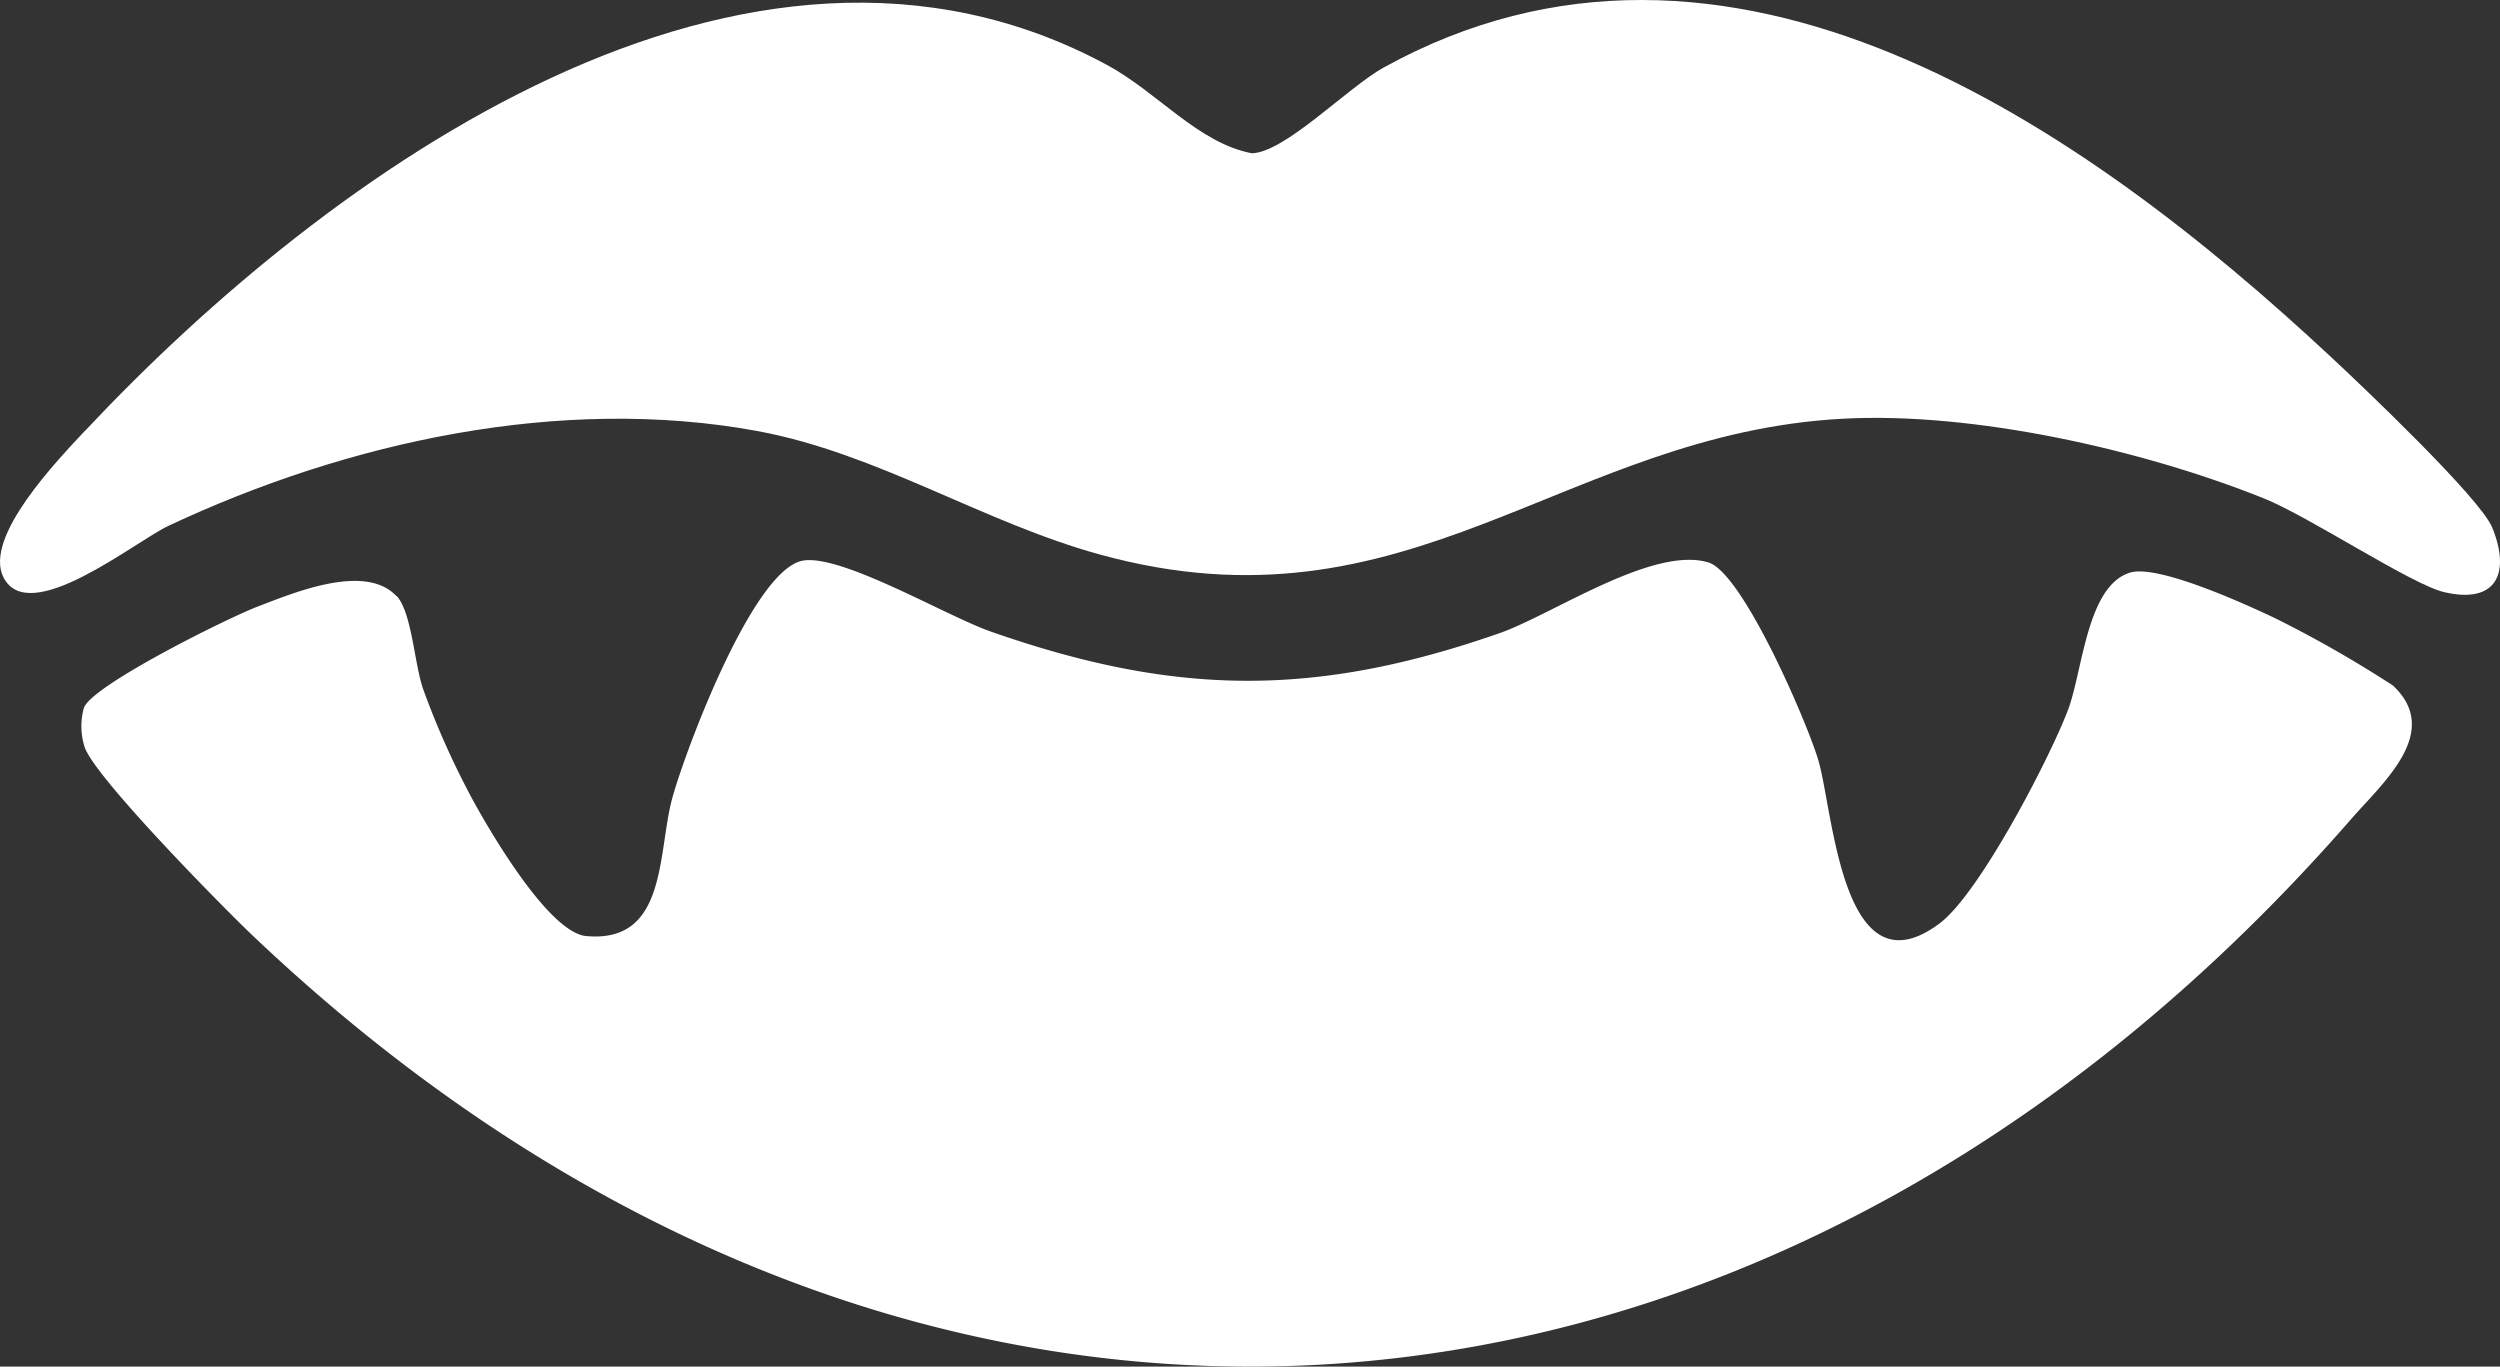
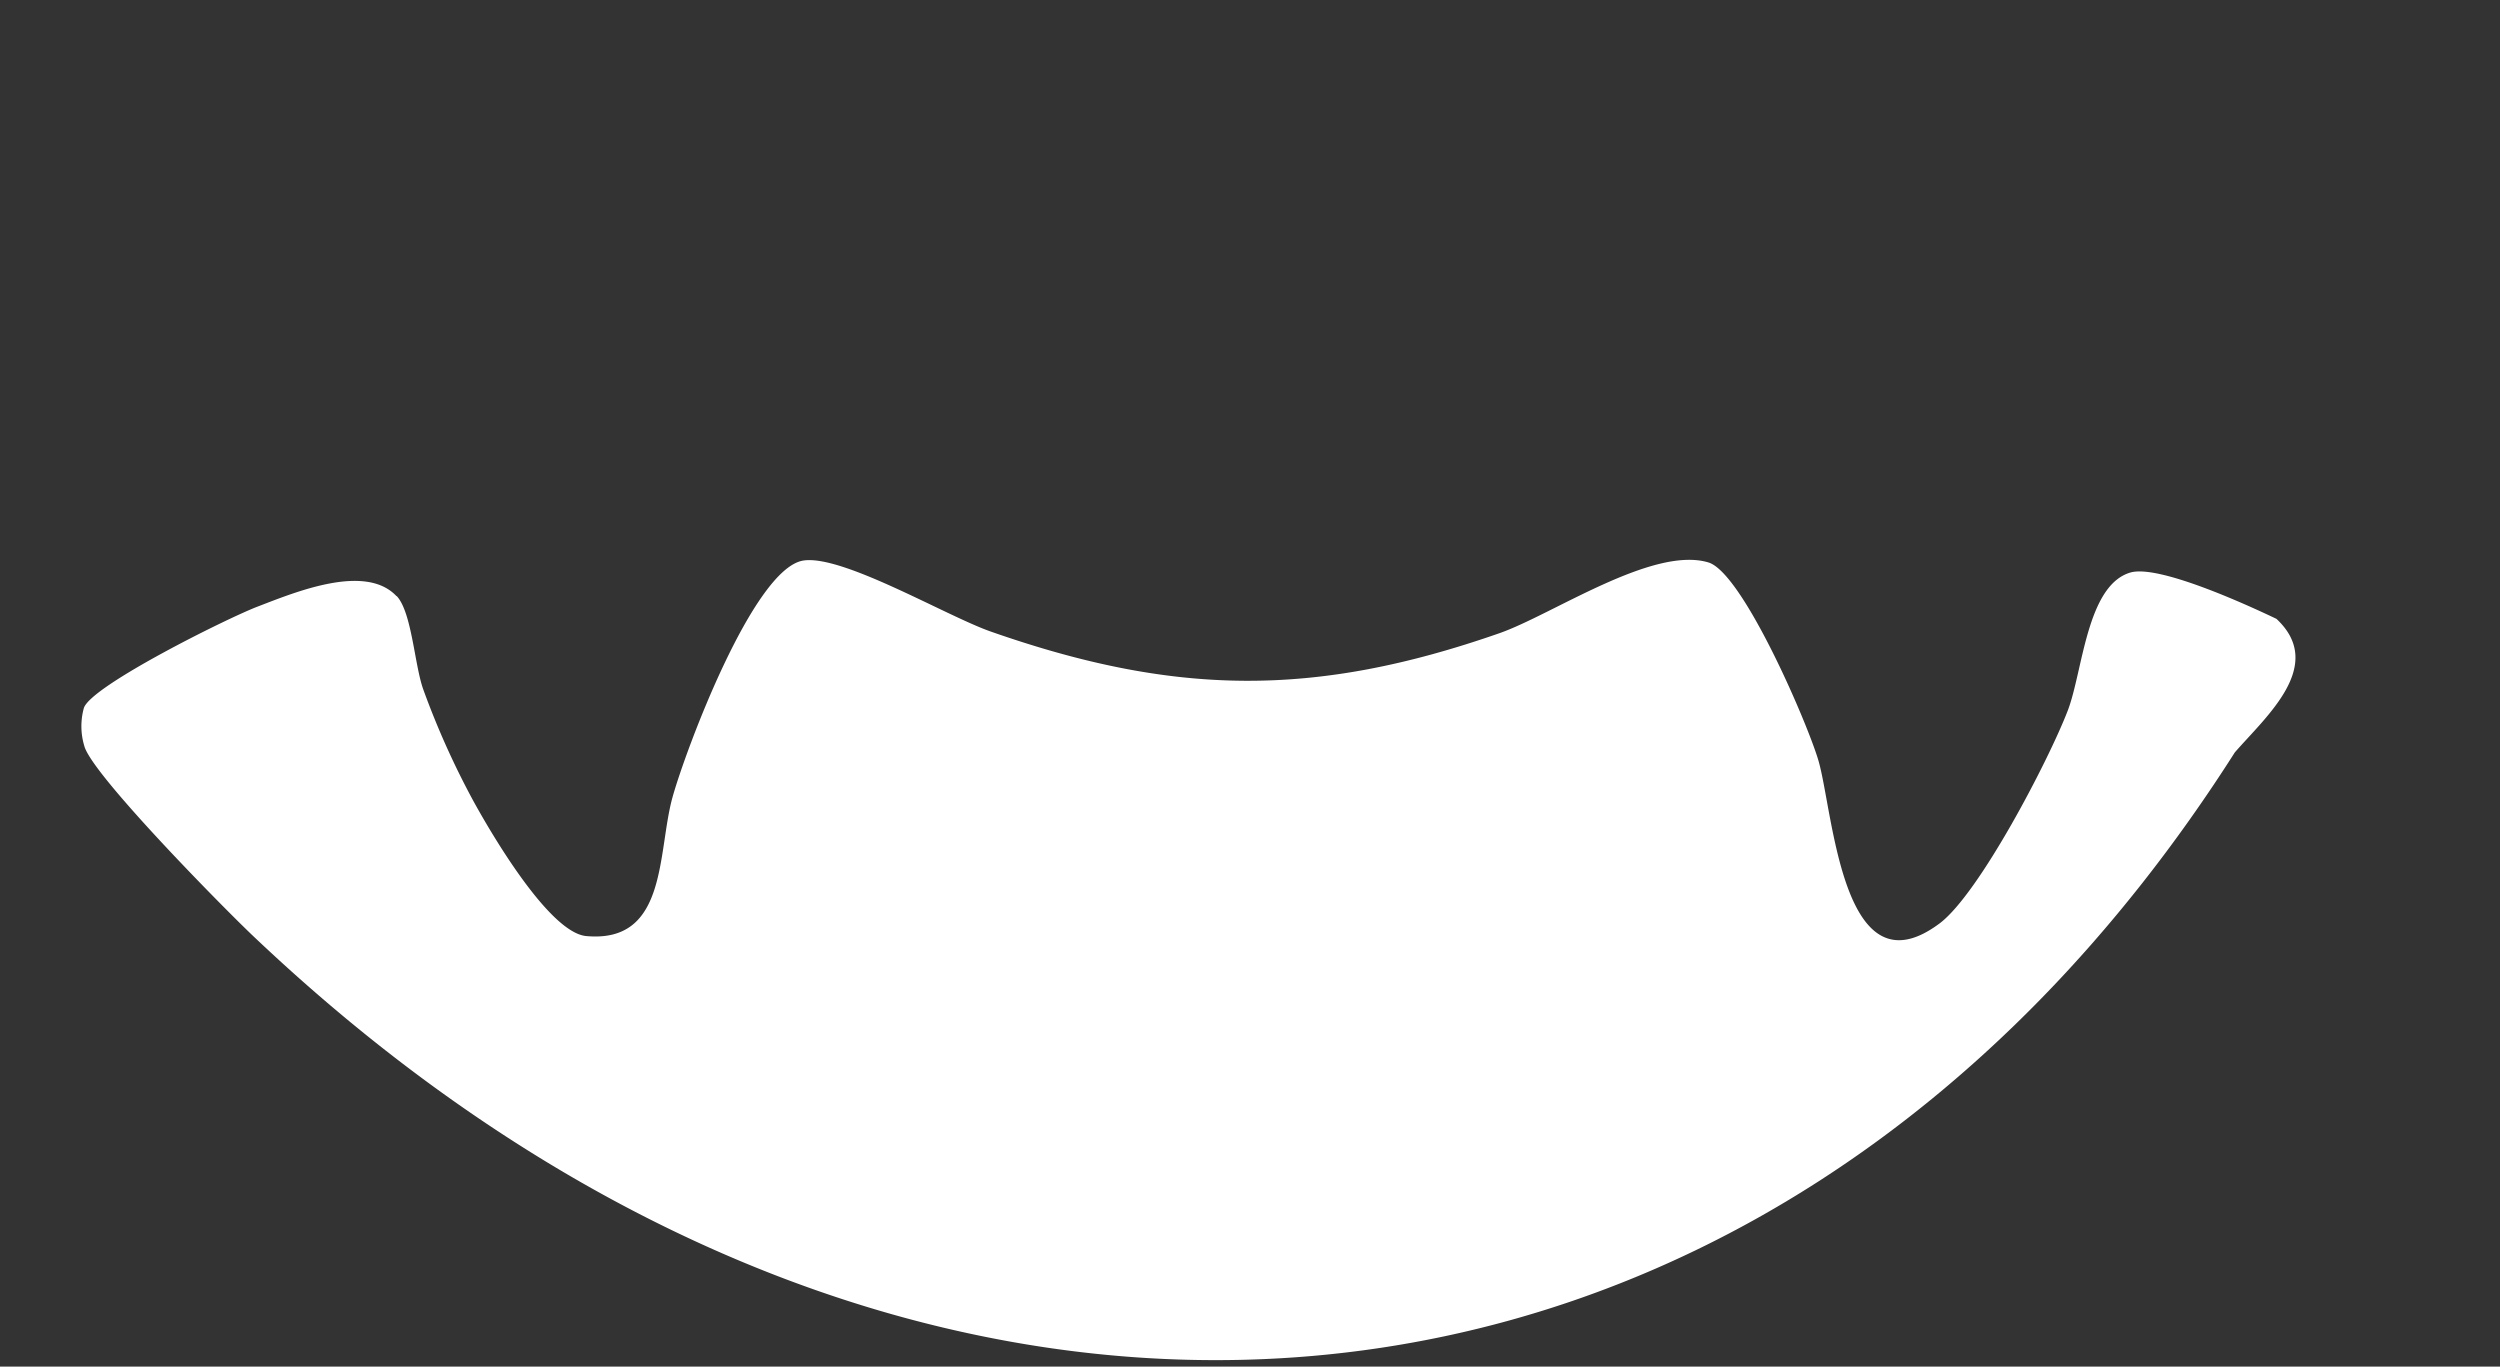
<svg xmlns="http://www.w3.org/2000/svg" width="150.14" height="82.073" viewBox="0 0 150.14 82.073">
  <rect x="0" y="0" width="150.14" height="82.073" fill="#333333" stroke="none" />
  <defs>
    <style>
      .cls-1 {
        fill: #fff;
      }
    </style>
  </defs>
  <g id="Vampires" transform="translate(-0.005 0.006)">
-     <path id="Tracé_16749" data-name="Tracé 16749" class="cls-1" d="M23.83,35.79c.92.99,1.07,4.2,1.61,5.65A49.384,49.384,0,0,0,28.38,48c1.14,2.09,4.61,8,6.83,8.21,4.91.45,4.26-5.04,5.19-8.36.82-2.92,4.86-13.7,7.84-14.19,2.33-.38,8.55,3.3,11.23,4.25,11.09,3.89,19.48,3.99,30.59.11,3.17-1.11,9.19-5.25,12.54-4.25,2.06.61,5.94,9.62,6.61,11.89.9,3.06,1.42,14.17,7.28,9.79,2.39-1.79,6.57-9.84,7.7-12.79.9-2.35,1.13-7.5,3.75-8.28,1.68-.5,6.96,1.91,8.78,2.78a71.054,71.054,0,0,1,6.99,4c2.98,2.78-.6,5.84-2.5,8.02C105.87,89.71,54.62,93.63,15.19,56.19,13.39,54.48,5.52,46.5,5.07,44.8a4.11,4.11,0,0,1-.03-2.28c.41-1.33,8.64-5.41,10.42-6.09,2.27-.87,6.49-2.63,8.36-.63Z" />
-     <path id="Tracé_16750" data-name="Tracé 16750" class="cls-1" d="M5.14,25.84C19.69,10.33,44.79-7.81,66.48,3.89c3.07,1.66,5.47,4.69,8.71,5.31,2-.06,5.75-3.95,7.91-5.15,20.69-11.42,41.99,3.49,56.86,17.35,1.86,1.73,9.01,8.52,9.72,10.28,1.12,2.75.24,4.6-2.87,3.88-1.97-.45-8.09-4.53-10.86-5.64-7.28-2.92-17.41-5.2-25.26-4.78-16.83.9-26.01,13.27-44.62,8.16-7.03-1.93-13.35-6.08-20.58-7.42-11.81-2.17-24.63.65-35.36,5.69-2.01.94-8.39,6.14-9.92,3.09C-1,32.24,3.48,27.61,5.14,25.83Z" />
+     <path id="Tracé_16749" data-name="Tracé 16749" class="cls-1" d="M23.83,35.79c.92.99,1.07,4.2,1.61,5.65A49.384,49.384,0,0,0,28.38,48c1.14,2.09,4.61,8,6.83,8.21,4.91.45,4.26-5.04,5.19-8.36.82-2.92,4.86-13.7,7.84-14.19,2.33-.38,8.55,3.3,11.23,4.25,11.09,3.89,19.48,3.99,30.59.11,3.17-1.11,9.19-5.25,12.54-4.25,2.06.61,5.94,9.62,6.61,11.89.9,3.06,1.42,14.17,7.28,9.79,2.39-1.79,6.57-9.84,7.7-12.79.9-2.35,1.13-7.5,3.75-8.28,1.68-.5,6.96,1.91,8.78,2.78c2.98,2.78-.6,5.84-2.5,8.02C105.87,89.71,54.62,93.63,15.19,56.19,13.39,54.48,5.52,46.5,5.07,44.8a4.11,4.11,0,0,1-.03-2.28c.41-1.33,8.64-5.41,10.42-6.09,2.27-.87,6.49-2.63,8.36-.63Z" />
  </g>
</svg>